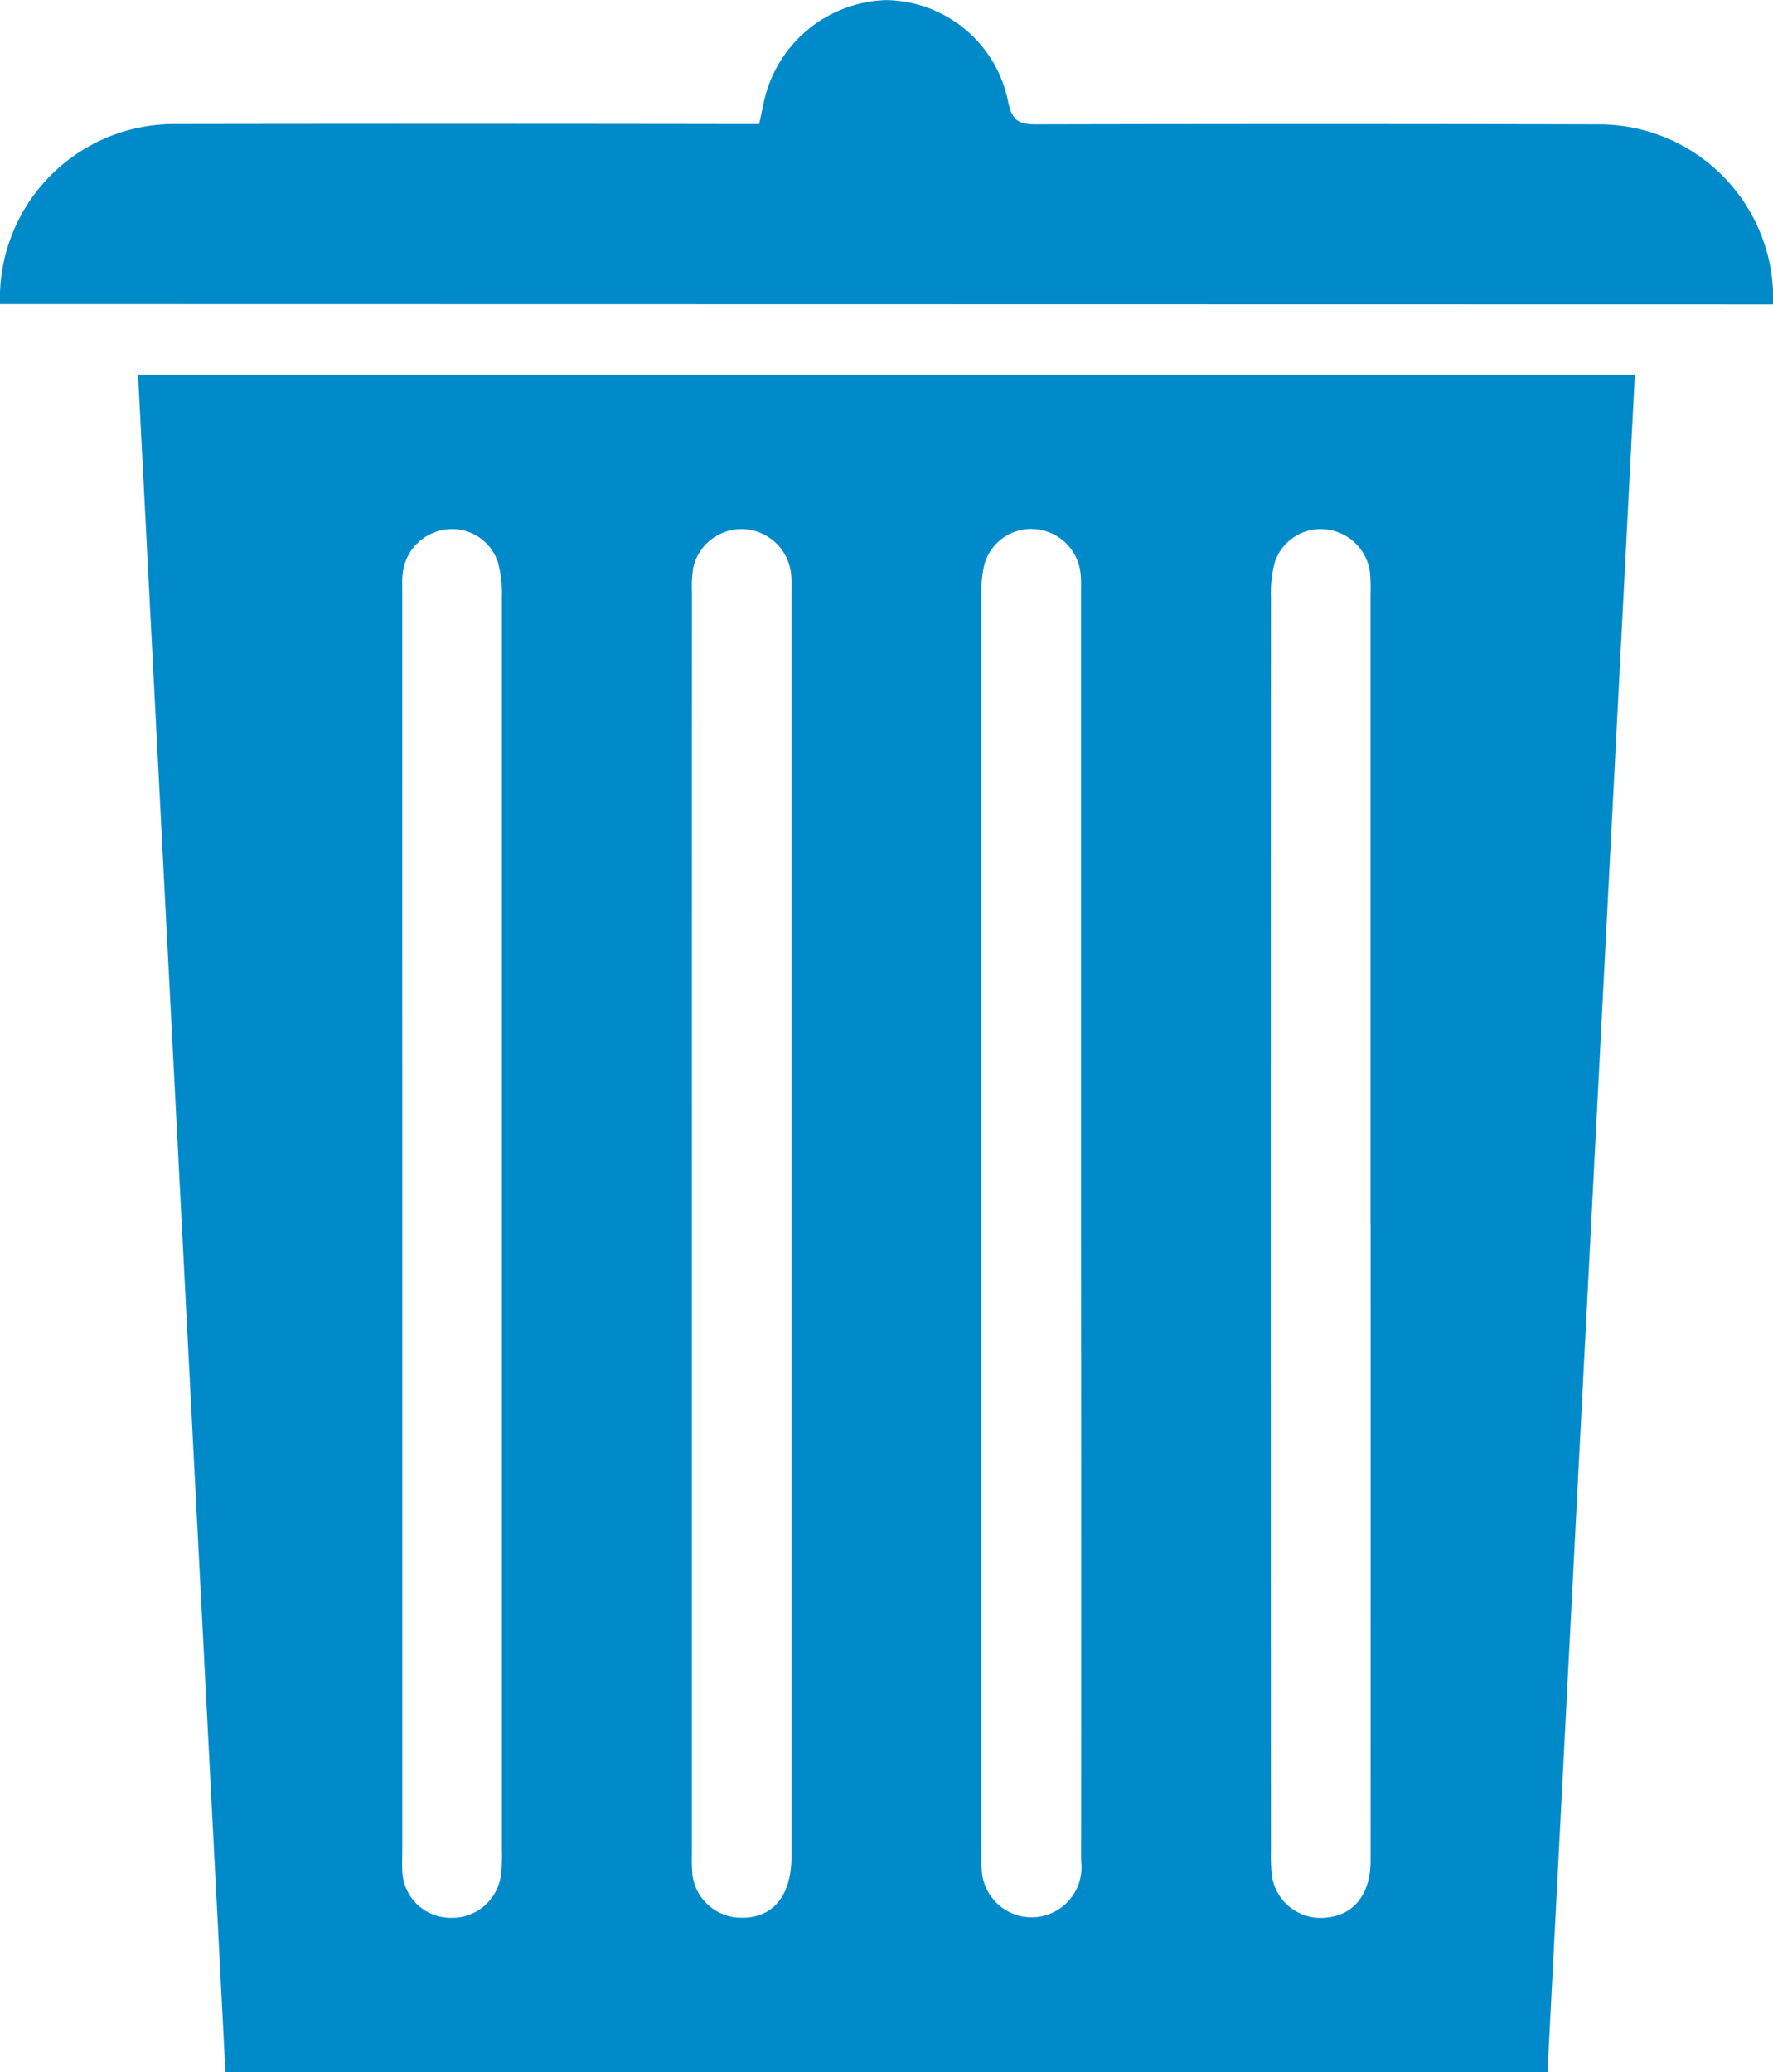
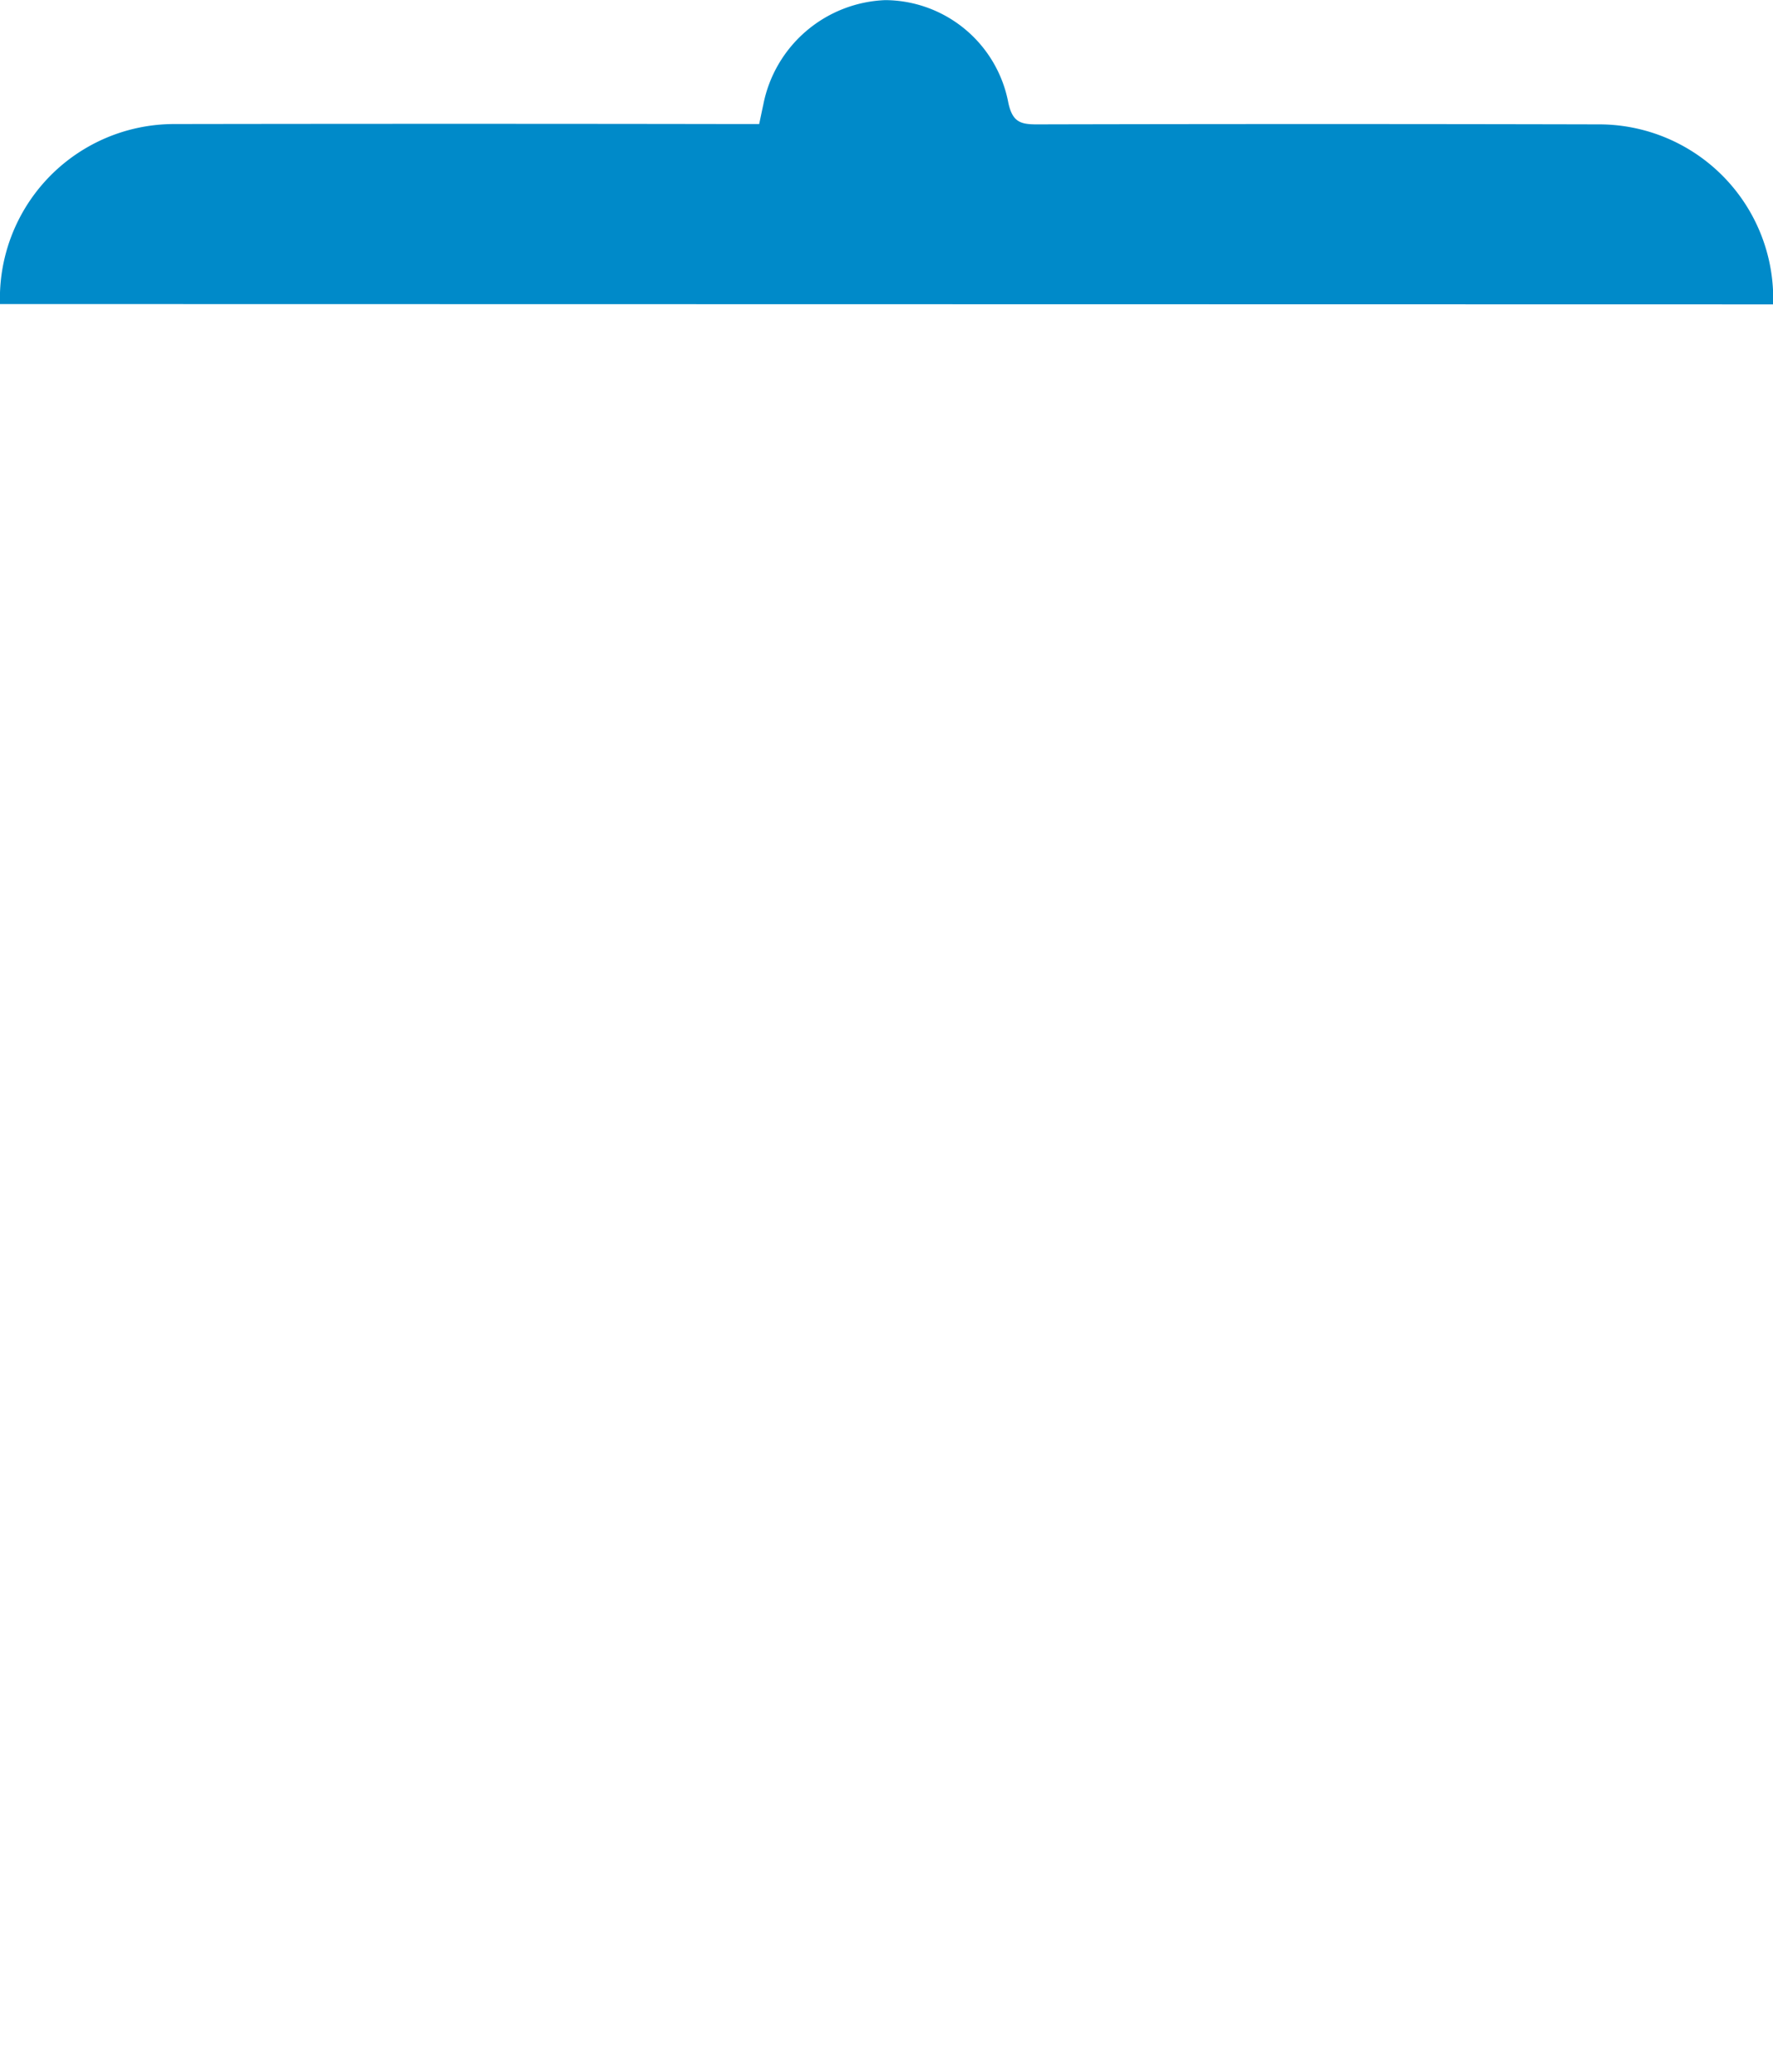
<svg xmlns="http://www.w3.org/2000/svg" width="43.217" height="50.501" viewBox="0 0 43.217 50.501">
  <g id="Group_30" data-name="Group 30" transform="translate(0)">
-     <path id="Path_3" data-name="Path 3" d="M96.508,42.352h36.485q-1.066,20.705-2.13,41.369H98.638Q97.573,63.046,96.508,42.352Zm13.5,20.656q0,7.676,0,15.352a4.892,4.892,0,0,0,.013.553,1.2,1.2,0,0,0,1.067,1.035c.842.075,1.347-.476,1.347-1.477q0-15.427,0-30.854a3.1,3.1,0,0,0-.014-.452,1.223,1.223,0,0,0-1.172-1.051,1.209,1.209,0,0,0-1.209.941,3.052,3.052,0,0,0-.031.6Q110.007,55.332,110.008,63.008Zm9.485.063q0-7.676,0-15.352c0-.168.007-.336-.009-.5a1.21,1.21,0,0,0-1.068-1.1,1.184,1.184,0,0,0-1.275.841,2.7,2.7,0,0,0-.073.744q0,15.327,0,30.653a4.658,4.658,0,0,0,.01.5,1.217,1.217,0,1,0,2.417-.286Q119.5,70.822,119.493,63.071Zm-16.544-.061v15.25c0,.185-.009.37,0,.553a1.177,1.177,0,0,0,1.174,1.143,1.2,1.2,0,0,0,1.236-1.082,5.033,5.033,0,0,0,.017-.6q0-15.25,0-30.5a2.942,2.942,0,0,0-.093-.843,1.173,1.173,0,0,0-1.248-.81,1.212,1.212,0,0,0-1.078,1.089c-.016.167-.009.335-.009.5Q102.949,55.359,102.949,63.009Zm23.6.048q0-7.676,0-15.35a4.969,4.969,0,0,0-.009-.5,1.21,1.21,0,0,0-1.08-1.087,1.174,1.174,0,0,0-1.247.812,2.965,2.965,0,0,0-.091.843q-.007,15.25,0,30.5a5.149,5.149,0,0,0,.017.6,1.2,1.2,0,0,0,1.338,1.074c.675-.063,1.074-.575,1.074-1.39Q126.553,70.808,126.552,63.057Z" transform="translate(-93.143 -33.22)" fill="#008ac9" />
    <path id="Path_4" data-name="Path 4" d="M90.366,33.093a4.249,4.249,0,0,1,4.252-4.387q6.82-.011,13.638,0h.615c.039-.182.068-.327.1-.471a3.154,3.154,0,0,1,2.973-2.549,3.071,3.071,0,0,1,3,2.5c.1.465.29.529.695.528q6.844-.016,13.688,0a4.246,4.246,0,0,1,4.259,4.387Z" transform="translate(-90.366 -25.683)" fill="#008ac9" />
  </g>
</svg>